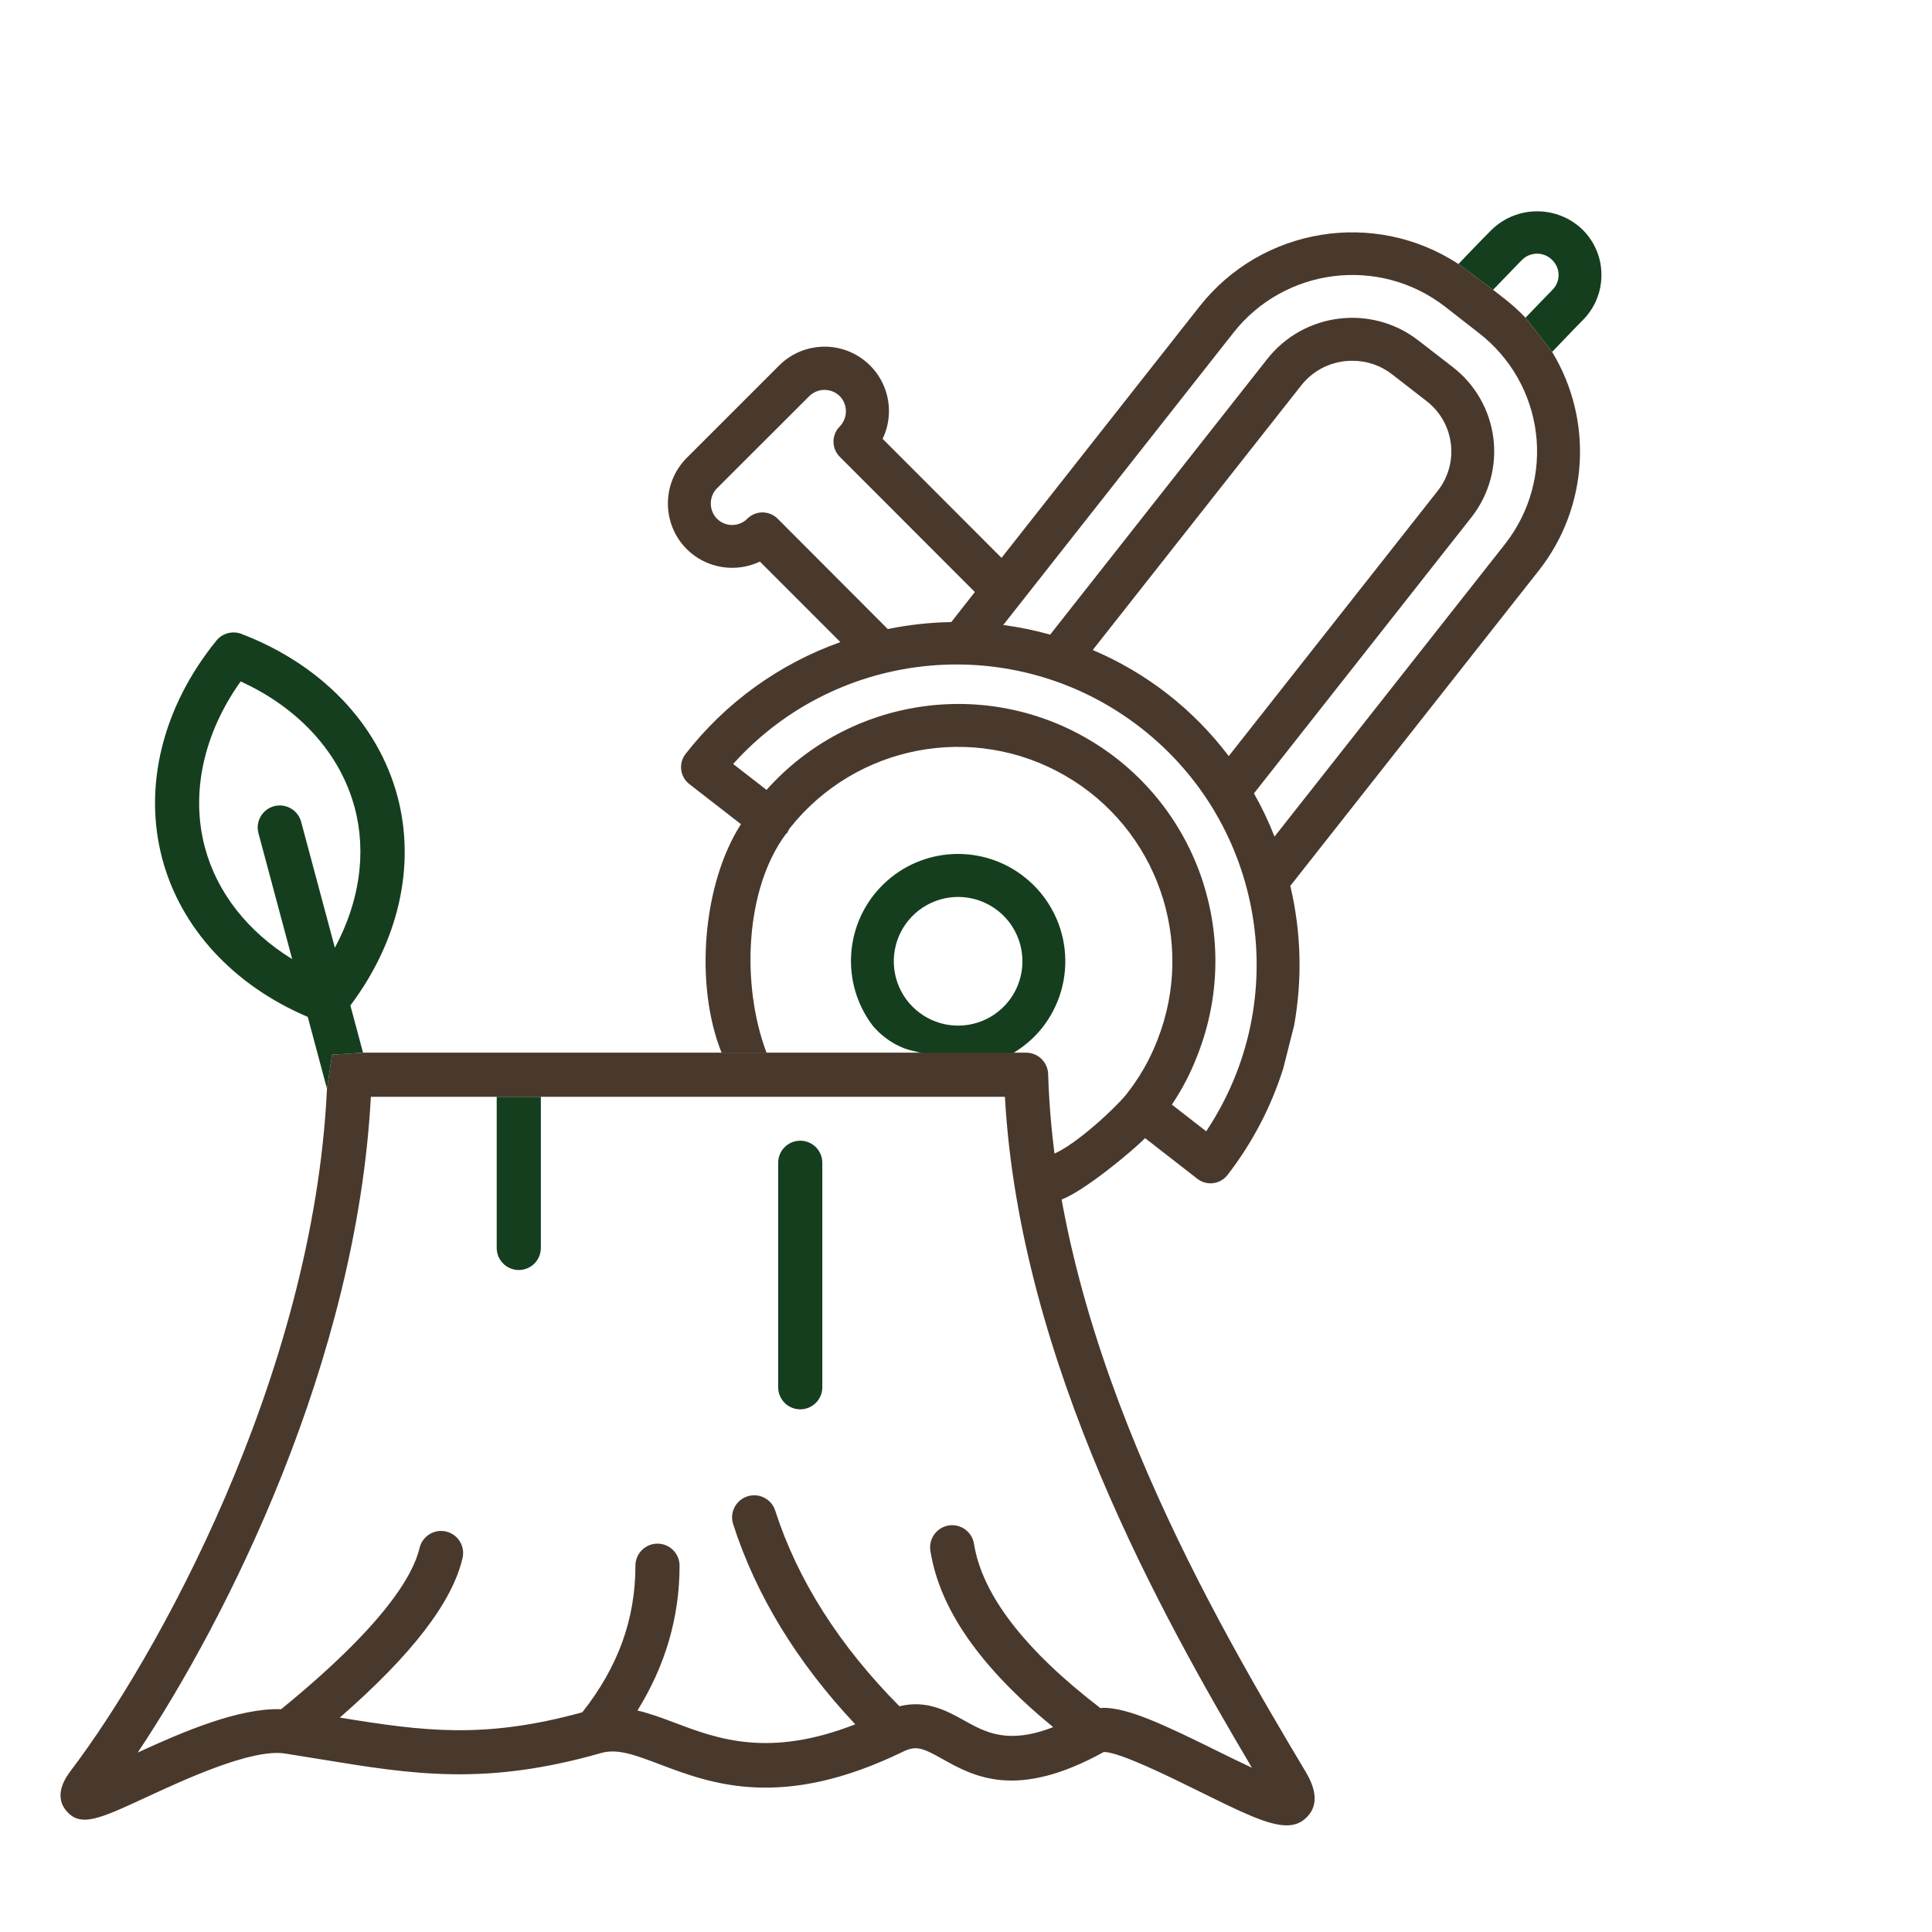
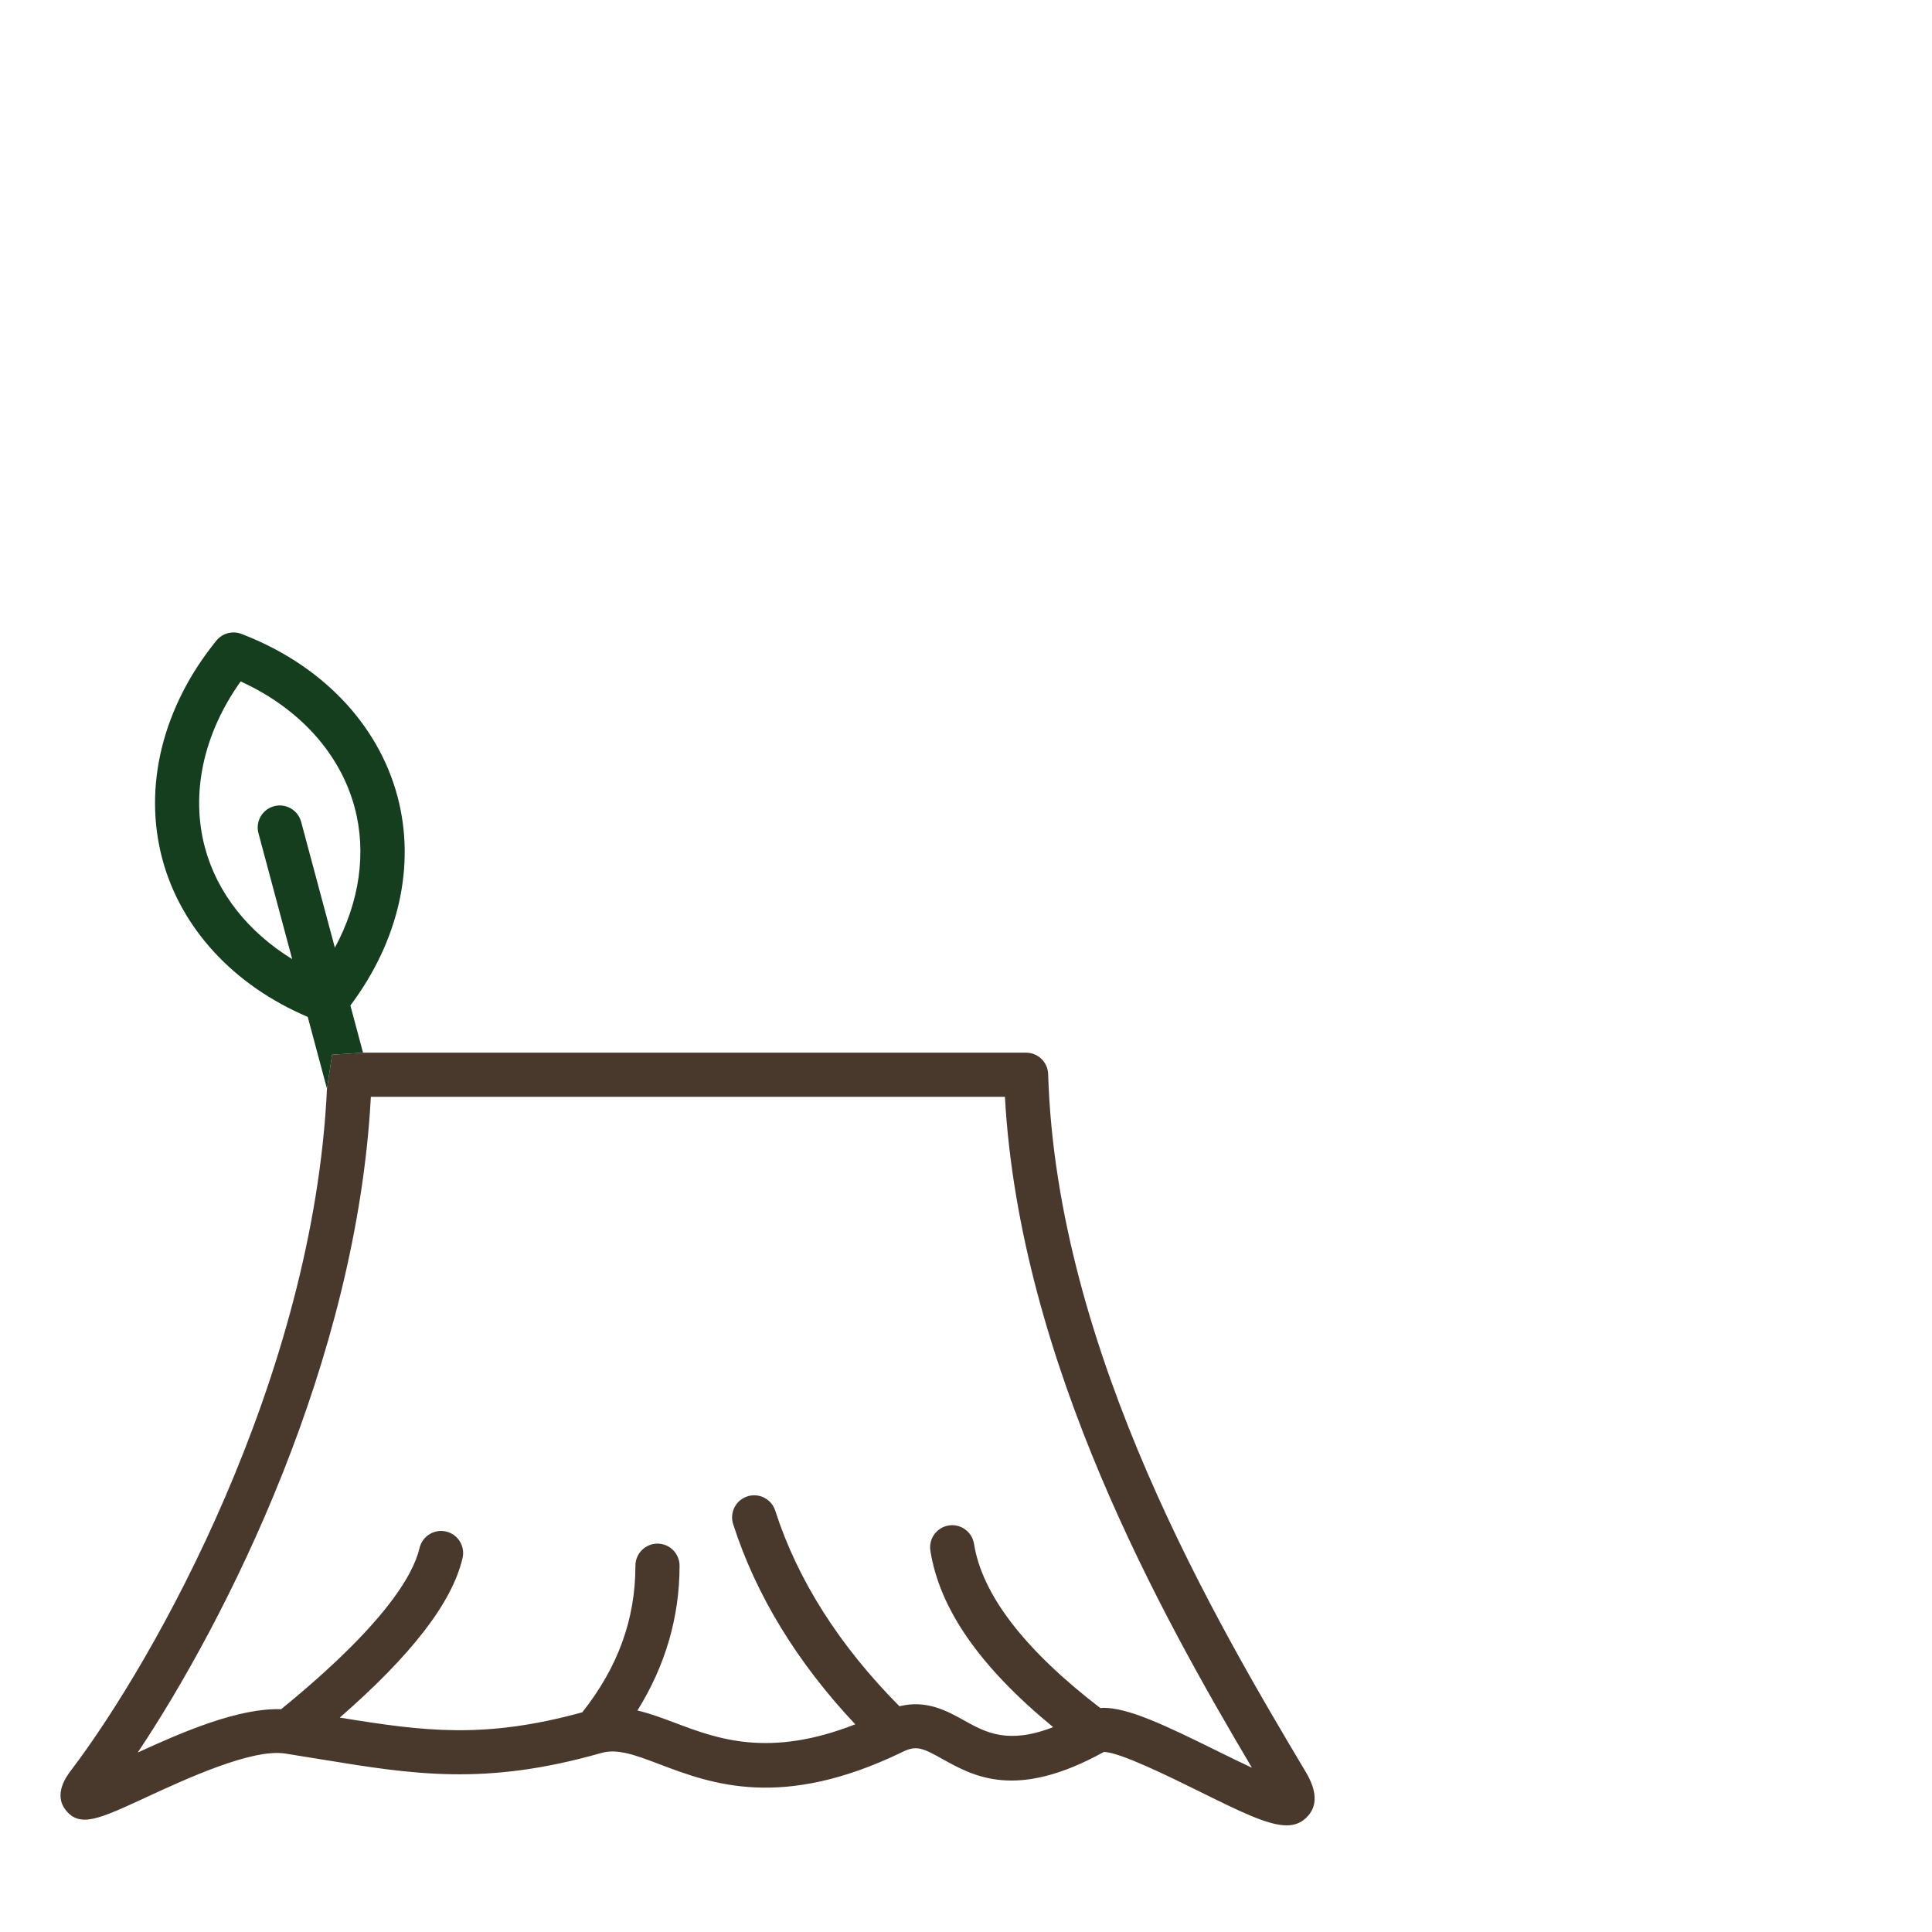
<svg xmlns="http://www.w3.org/2000/svg" width="512" height="512" viewBox="0 0 512 512" fill="none">
-   <path fill-rule="evenodd" clip-rule="evenodd" d="M276.139 272.444C280.832 266.546 282.992 259.025 282.138 251.535C281.288 244.045 277.492 237.2 271.591 232.506C260.415 223.58 244.337 224.371 234.089 234.353C223.841 244.336 222.631 260.388 231.264 271.796C231.264 271.796 235.395 277.119 242 278.5C242.268 278.556 245.723 279.438 246 279.5C253.522 281.192 267.291 279.752 267.291 279.752C270.707 277.946 273.72 275.459 276.139 272.444ZM249.217 271.14C255.849 273.042 262.97 270.758 267.262 265.357C273.098 257.987 271.88 247.284 264.533 241.414C259.137 237.116 251.684 236.495 245.651 239.835C239.617 243.178 236.191 249.828 236.972 256.681C237.752 263.533 242.586 269.241 249.217 271.14Z" fill="#153E1E" />
-   <path fill-rule="evenodd" clip-rule="evenodd" d="M411.326 93.255L404.278 84.191C402.585 82.424 400.769 80.78 398.844 79.268L395.68 76.802L386.507 69.965C364.161 55.365 334.365 60.261 317.863 81.24L265.412 147.842L233.903 116.295C237.499 108.799 235.163 99.803 228.377 95.003C221.59 90.2 212.328 90.994 206.459 96.881L181.962 121.376C175.346 128.054 175.346 138.817 181.962 145.495C187.082 150.597 194.853 151.929 201.378 148.825L222.711 170.161C206.482 175.934 192.241 186.229 181.668 199.827C179.756 202.304 180.206 205.863 182.672 207.786L196.359 218.419C186.19 234.242 184 261 191.232 279H203.144C196.359 261 197.421 235.618 208.249 221.049C208.371 220.955 208.488 220.856 208.6 220.75C208.769 220.479 208.91 220.193 209.021 219.896L209.401 219.355C226.918 197.366 257.877 191.489 282.234 205.528C306.593 219.563 317.025 249.3 306.78 275.48C304.761 280.767 301.933 285.707 298.398 290.125C295.575 293.642 285 303.5 279.005 305.9L281 318C287 316 300.648 304.571 303.455 301.611L317.33 312.41C319.804 314.322 323.36 313.875 325.285 311.408C331.844 302.943 336.85 293.379 340.068 283.163L342.948 271.796C345.17 259.514 344.826 246.906 341.944 234.765L407.915 151.05C420.955 134.365 422.313 111.354 411.326 93.255ZM206.084 137.459C203.862 135.242 200.267 135.242 198.048 137.459C196.981 138.528 195.532 139.129 194.023 139.129C192.514 139.129 191.065 138.528 189.998 137.459C187.826 135.219 187.826 131.655 189.998 129.412L214.472 104.975C216.714 102.779 220.299 102.779 222.542 104.975C224.717 107.215 224.717 110.779 222.542 113.022C220.328 115.241 220.328 118.834 222.542 121.053L258.346 156.895L252.096 164.854C246.443 164.95 240.811 165.569 235.272 166.706L206.084 137.459ZM194.291 202.46C222.186 171.441 269.301 167.232 302.251 192.819C335.203 218.403 342.797 265.094 319.653 299.805L310.56 292.734C313.333 288.616 315.623 284.193 317.379 279.549C329.425 248.842 317.741 213.918 289.641 196.646C261.54 179.374 225.105 184.715 203.144 209.326L194.291 202.46ZM358.414 95.614C353.089 95.57 348.047 98.013 344.779 102.217L289.584 172.259L289.57 172.253V172.276L289.584 172.259C303.856 178.305 316.287 188.002 325.626 200.374L381.114 129.945C383.848 126.394 385.058 121.898 384.475 117.452C383.892 113.006 381.564 108.974 378.005 106.247L368.909 99.194C365.915 96.853 362.215 95.591 358.414 95.614ZM398.958 144.041L337.76 221.704C336.217 217.763 334.399 213.936 332.315 210.252L390.063 136.936C394.663 130.999 396.708 123.475 395.75 116.027C394.79 108.576 390.903 101.817 384.948 97.238L375.856 90.203C363.397 80.577 345.503 82.809 335.788 95.198L278.3 168.184C274.223 167.039 270.068 166.186 265.872 165.627L326.807 88.254C340.403 70.899 365.454 67.764 382.909 81.23L391.876 88.226C400.243 94.667 405.696 104.179 407.026 114.653C408.355 125.13 405.452 135.703 398.958 144.03V144.041Z" fill="#49392C" />
-   <path d="M424.397 72.879C424.412 68.37 422.615 64.041 419.407 60.872C412.689 54.376 402.033 54.376 395.316 60.872C395.168 61.013 392.04 64.145 386.507 69.965L395.68 76.802C400.527 71.744 403.22 69.015 403.368 68.857C404.432 67.803 405.873 67.215 407.372 67.225C408.87 67.233 410.304 67.839 411.352 68.906C412.432 69.949 413.043 71.385 413.043 72.886C413.043 74.385 412.432 75.821 411.352 76.864L411.376 76.859C411.24 76.994 408.745 79.518 404.278 84.191L411.326 93.255C416.287 88.054 419.11 85.184 419.355 84.94C422.591 81.763 424.407 77.413 424.397 72.879Z" fill="#153E1E" />
-   <path d="M217.922 308.149V367.639C217.922 370.869 215.302 373.489 212.072 373.489C208.842 373.489 206.222 370.869 206.222 367.639V308.149C206.222 304.919 208.842 302.299 212.072 302.299C215.302 302.299 217.922 304.919 217.922 308.149Z" fill="#153E1E" />
  <path fill-rule="evenodd" clip-rule="evenodd" d="M277.772 284.649C277.682 281.489 275.082 278.969 271.922 278.969H96.202L88 279.5L86.652 288.529C83.052 365.259 41.002 439.919 18.892 469.069L18.884 469.08C17.676 470.68 14.04 475.498 17.462 479.749C21.212 484.409 26.302 482.059 38.572 476.379L38.606 476.363C49.16 471.482 66.781 463.33 75.572 464.709C78.819 465.219 81.942 465.729 84.948 466.221L85.122 466.249L85.139 466.252C109.381 470.22 128.539 473.357 159.342 464.559C163.652 463.329 168.332 465.099 174.822 467.559C188.502 472.739 207.242 479.829 239.342 464.199C242.862 462.479 244.652 463.299 249.762 466.159L249.766 466.161C258.045 470.781 269.365 477.097 292.512 464.299H292.602C296.672 464.299 310.122 470.939 317.452 474.559C328.862 480.199 336.032 483.739 340.962 483.739C343.232 483.739 345.022 482.989 346.532 481.349C349.162 478.509 349.002 474.559 346.062 469.629L346.039 469.59C322.933 430.77 279.961 358.574 277.772 284.649ZM322.632 464.049C308.562 457.099 299.032 452.589 292.392 452.589C292.246 452.589 292.108 452.61 291.972 452.63L291.969 452.63C291.912 452.639 291.855 452.647 291.798 452.654C291.766 452.658 291.733 452.662 291.7 452.664C291.674 452.666 291.648 452.668 291.622 452.669C271.592 437.299 260.272 422.659 258.122 409.129C257.612 405.939 254.582 403.749 251.422 404.269C248.232 404.779 246.052 407.779 246.562 410.969C249.012 426.419 259.702 441.769 279.092 457.709C267.102 462.369 261.192 459.109 255.472 455.919C250.952 453.389 245.472 450.399 238.362 452.179C222.482 436.169 211.372 418.759 205.442 400.329C204.452 397.249 201.162 395.559 198.072 396.549C194.992 397.539 193.302 400.839 194.292 403.919C200.362 422.779 211.242 440.579 226.652 456.959C203.772 465.929 190.122 460.819 178.962 456.599C175.572 455.319 172.262 454.089 168.932 453.299C176.302 441.449 180.092 428.599 180.092 414.929C180.092 411.699 177.472 409.079 174.242 409.079C171.012 409.079 168.392 411.699 168.392 414.929C168.392 429.129 163.752 441.849 154.312 453.779C128.312 460.909 112.432 458.829 90.052 455.179C109.162 438.509 119.852 424.619 122.582 412.899C123.312 409.749 121.362 406.599 118.212 405.869C115.082 405.139 111.922 407.089 111.182 410.239C109.482 417.519 101.662 430.819 74.502 452.959C63.282 452.569 48.392 458.969 36.502 464.439C60.072 429.099 94.522 360.909 98.282 290.669H131.632H143.332H266.312C270.252 361.219 308.112 428.519 331.772 468.469C328.814 467.095 325.656 465.539 323.01 464.235L322.632 464.049Z" fill="#49392C" />
-   <path d="M131.632 290.669V330.719C131.632 333.949 134.252 336.569 137.482 336.569C140.712 336.569 143.332 333.949 143.332 330.719V290.669H131.632Z" fill="#153E1E" />
  <path fill-rule="evenodd" clip-rule="evenodd" d="M96.205 278.969L92.855 266.459C105.675 249.409 110.235 229.349 105.315 210.979C100.155 191.739 85.085 176.069 63.975 167.989C61.615 167.089 58.935 167.809 57.345 169.769C43.095 187.319 37.875 208.429 43.025 227.669C47.945 246.039 61.925 261.139 81.555 269.489L86.655 288.529L88.003 279.5L96.205 278.969ZM63.775 180.589C53.915 194.419 50.465 210.259 54.315 224.629C57.545 236.669 65.775 246.999 77.435 254.179L68.495 220.819C67.655 217.699 69.515 214.489 72.635 213.649C75.745 212.819 78.965 214.669 79.805 217.789L88.745 251.149C95.245 239.089 97.215 226.029 93.985 213.989C90.135 199.629 79.235 187.639 63.775 180.589Z" fill="#153E1E" />
</svg>